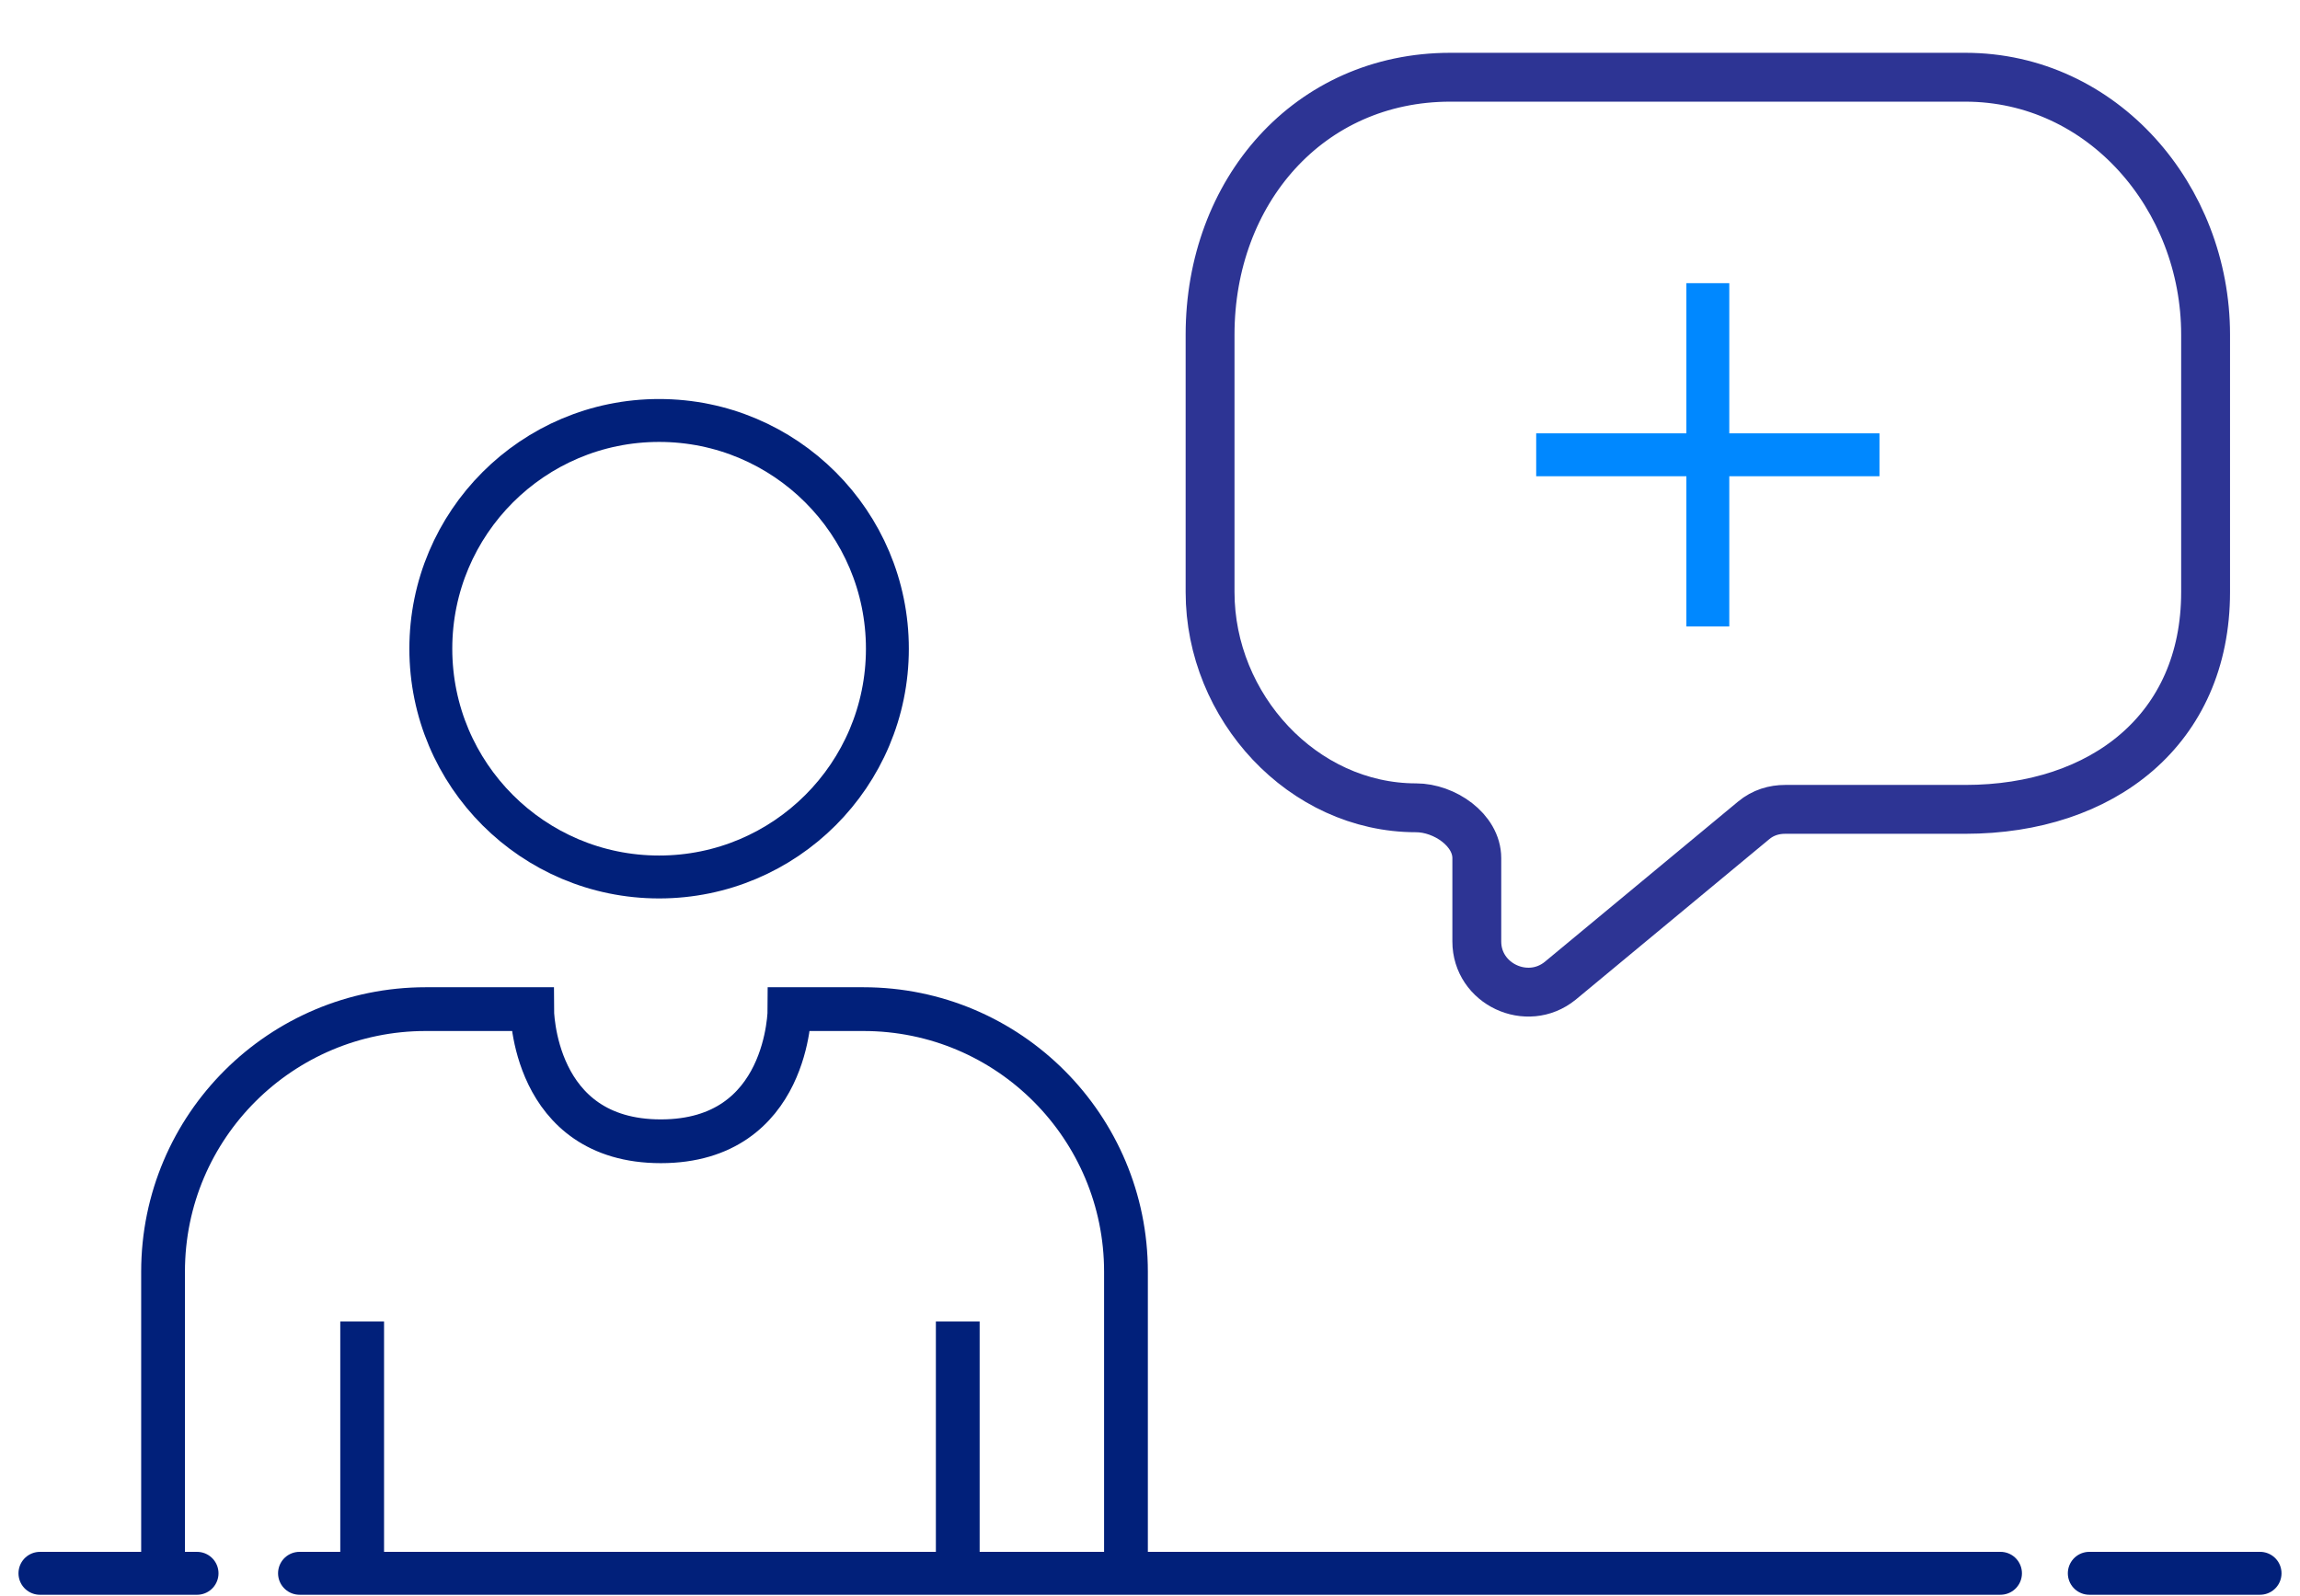
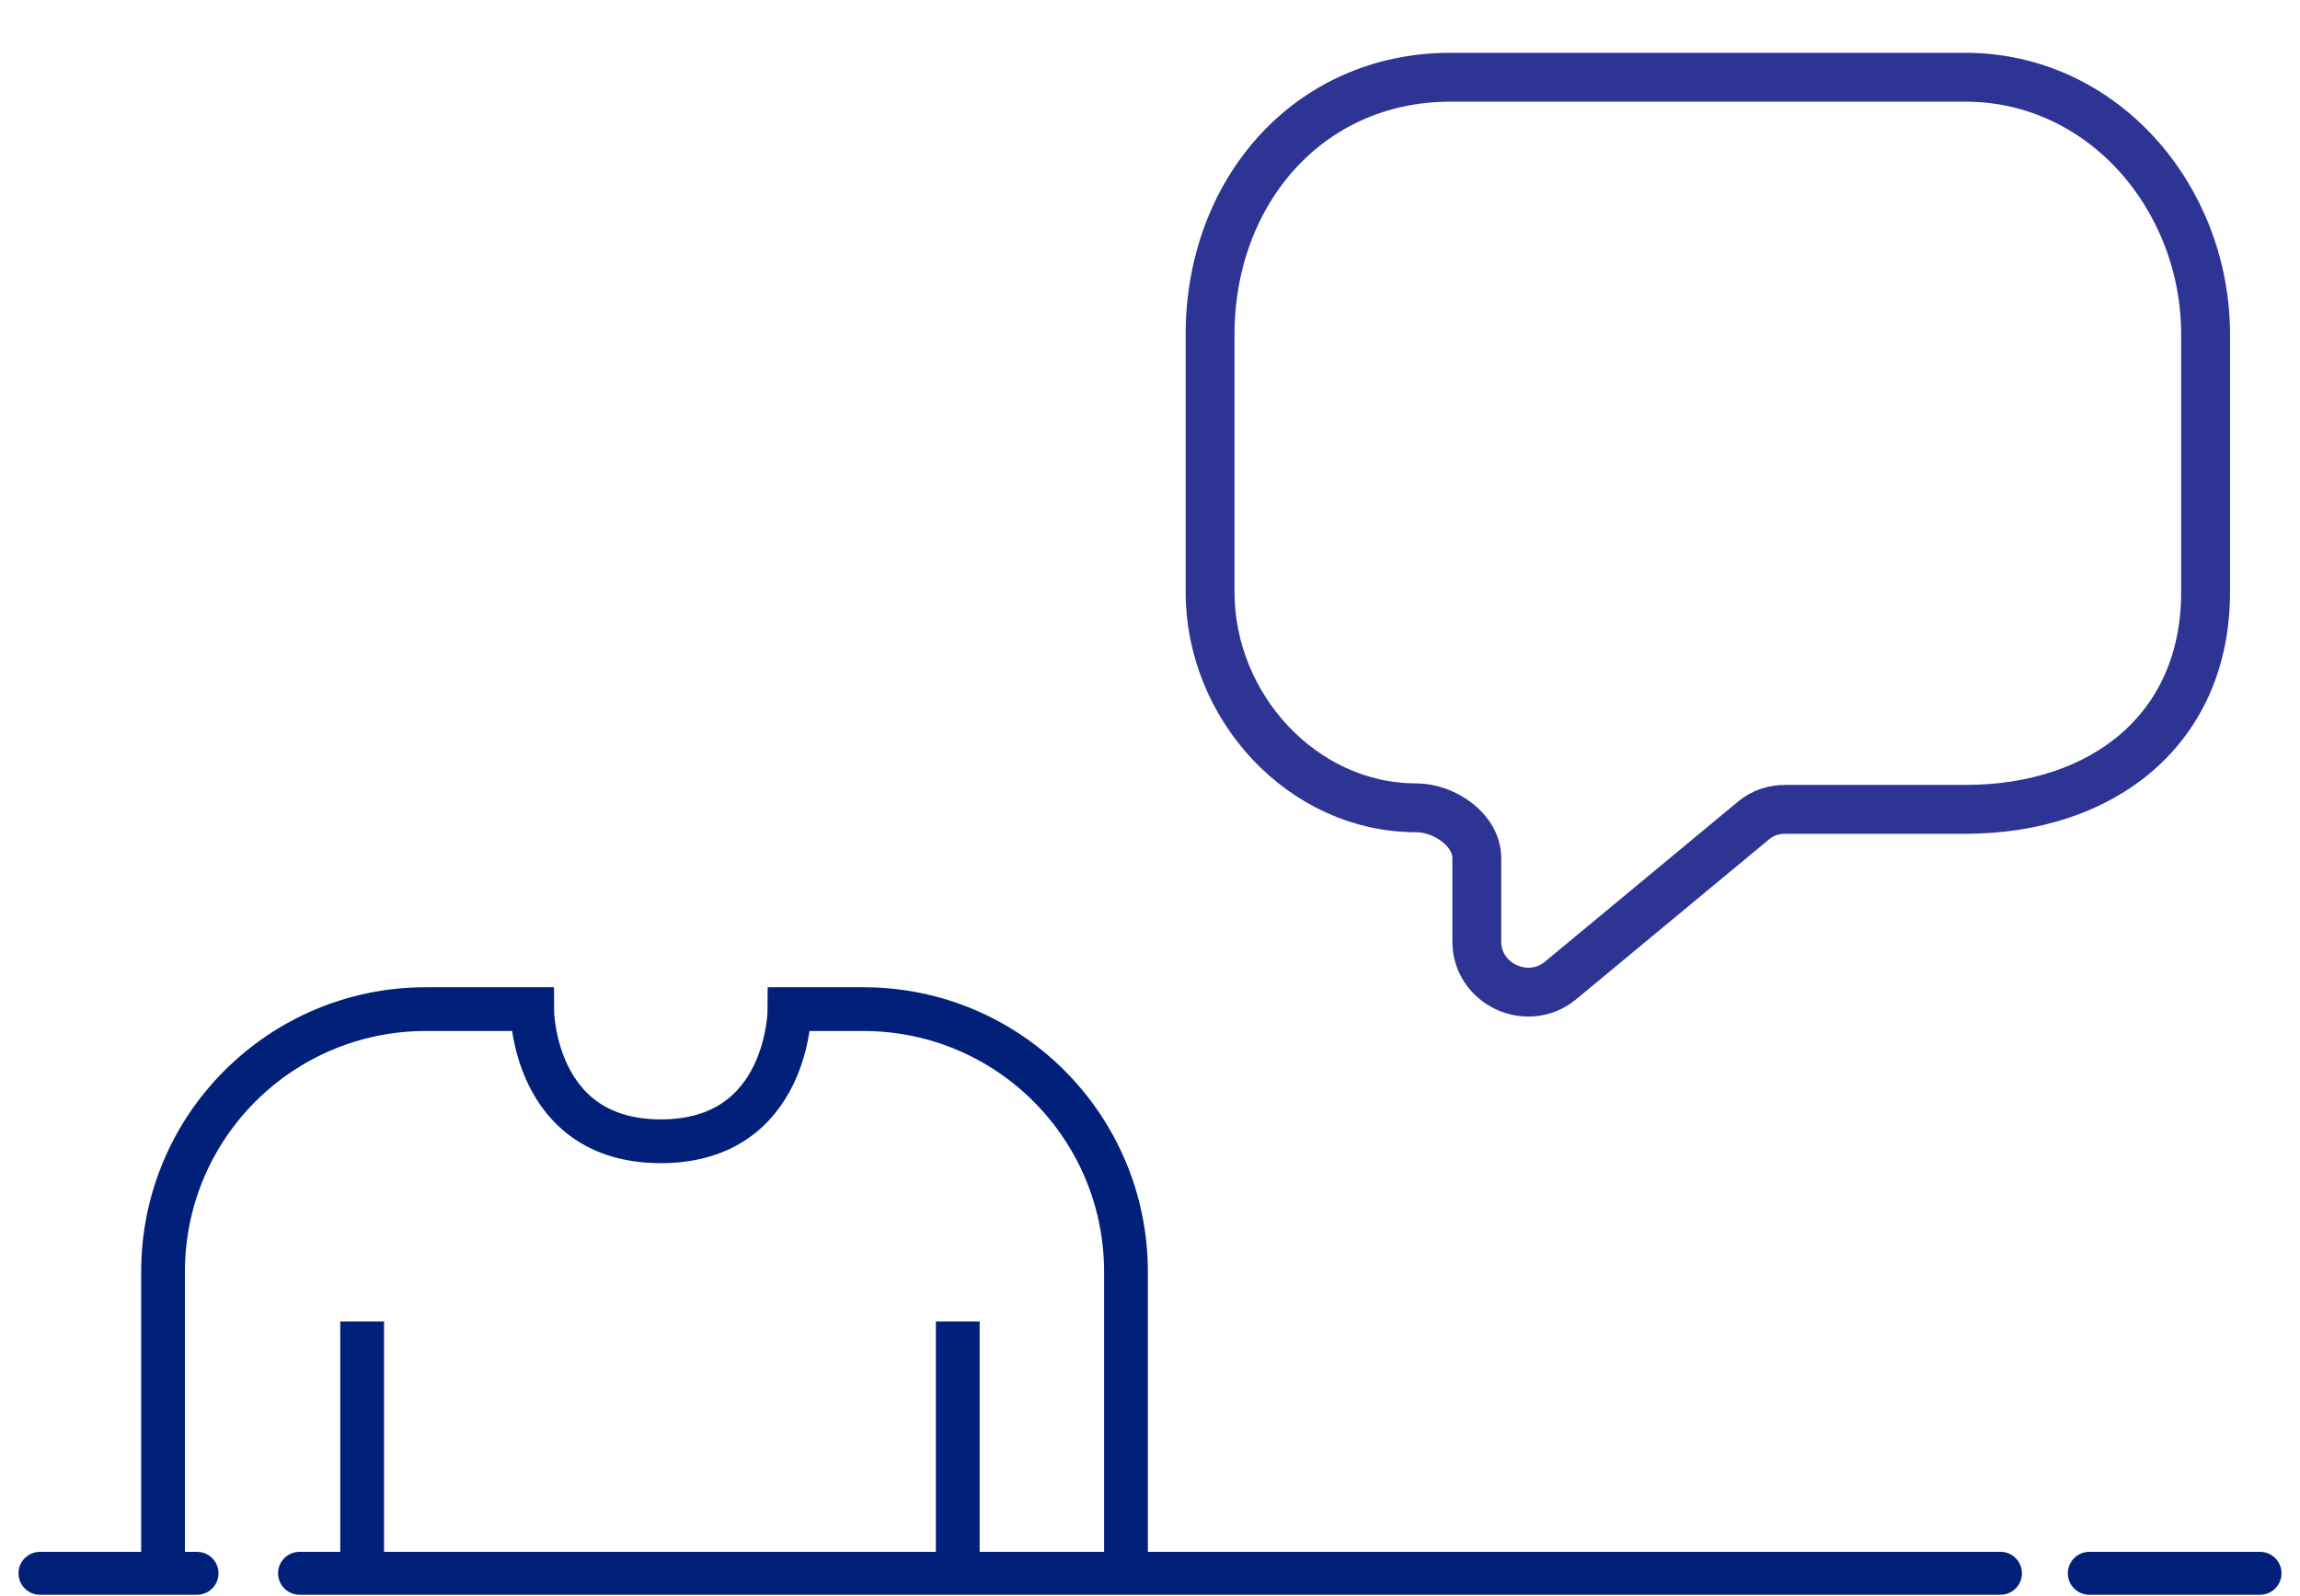
<svg xmlns="http://www.w3.org/2000/svg" width="134" height="93" viewBox="0 0 134 93" fill="none">
  <g clip-path="url(#clip0)">
-     <path d="M38.4 51.1C45.745 51.1 51.7 45.145 51.7 37.8C51.7 30.455 45.745 24.5 38.4 24.5C31.055 24.5 25.1 30.455 25.1 37.8C25.1 45.145 31.055 51.1 38.4 51.1Z" stroke="#01207A" stroke-width="2.5" stroke-miterlimit="10" />
    <path d="M65.6 98.1V74.1C65.6 65.7 58.8 58.8 50.3 58.8H50H46C46 58.8 46 66.5 38.5 66.5C31 66.5 31 58.8 31 58.8H26.2H24.8C16.4 58.8 9.5 65.6 9.5 74.1V98.1" stroke="#01207A" stroke-width="2.55" stroke-miterlimit="10" />
    <path d="M21.1 77V97.8" stroke="#01207A" stroke-width="2.55" stroke-miterlimit="10" />
    <path d="M55.8 77V97.8" stroke="#01207A" stroke-width="2.55" stroke-miterlimit="10" />
    <path d="M70.5 19.5V34.5C70.5 41.191 75.901 47.069 82.5 47.069C84.15 47.069 86.04 48.352 86.04 50.002V54.859C86.04 57.334 88.972 58.709 90.897 57.15L102.17 47.802C102.72 47.344 103.362 47.16 104.004 47.16H114.5C122.5 47.16 128.5 42.5 128.5 34.5V19.5C128.5 11.5 122.5 4.5 114.5 4.5H84.5C76.251 4.5 70.5 11.16 70.5 19.5Z" stroke="#2D3494" stroke-width="2.847" stroke-miterlimit="10" />
-     <path d="M109.5 26.5H89.5" stroke="#0088FF" stroke-width="2.5" stroke-miterlimit="10" />
-     <path d="M99.5 16.5V36.5" stroke="#0088FF" stroke-width="2.5" stroke-miterlimit="10" />
  </g>
  <path d="M121.724 91.673H131.673" stroke="#01207A" stroke-width="2.5" stroke-miterlimit="10" stroke-linecap="round" stroke-linejoin="round" />
  <path d="M17.45 91.673H116.55" stroke="#01207A" stroke-width="2.5" stroke-miterlimit="10" stroke-linecap="round" stroke-linejoin="round" />
  <path d="M2.327 91.674H11.48" stroke="#01207A" stroke-width="2.5" stroke-miterlimit="10" stroke-linecap="round" stroke-linejoin="round" />
  <defs>
    <clipPath id="clip0">
      <rect width="132" height="92" fill="white" transform="translate(1)" />
    </clipPath>
  </defs>
</svg>